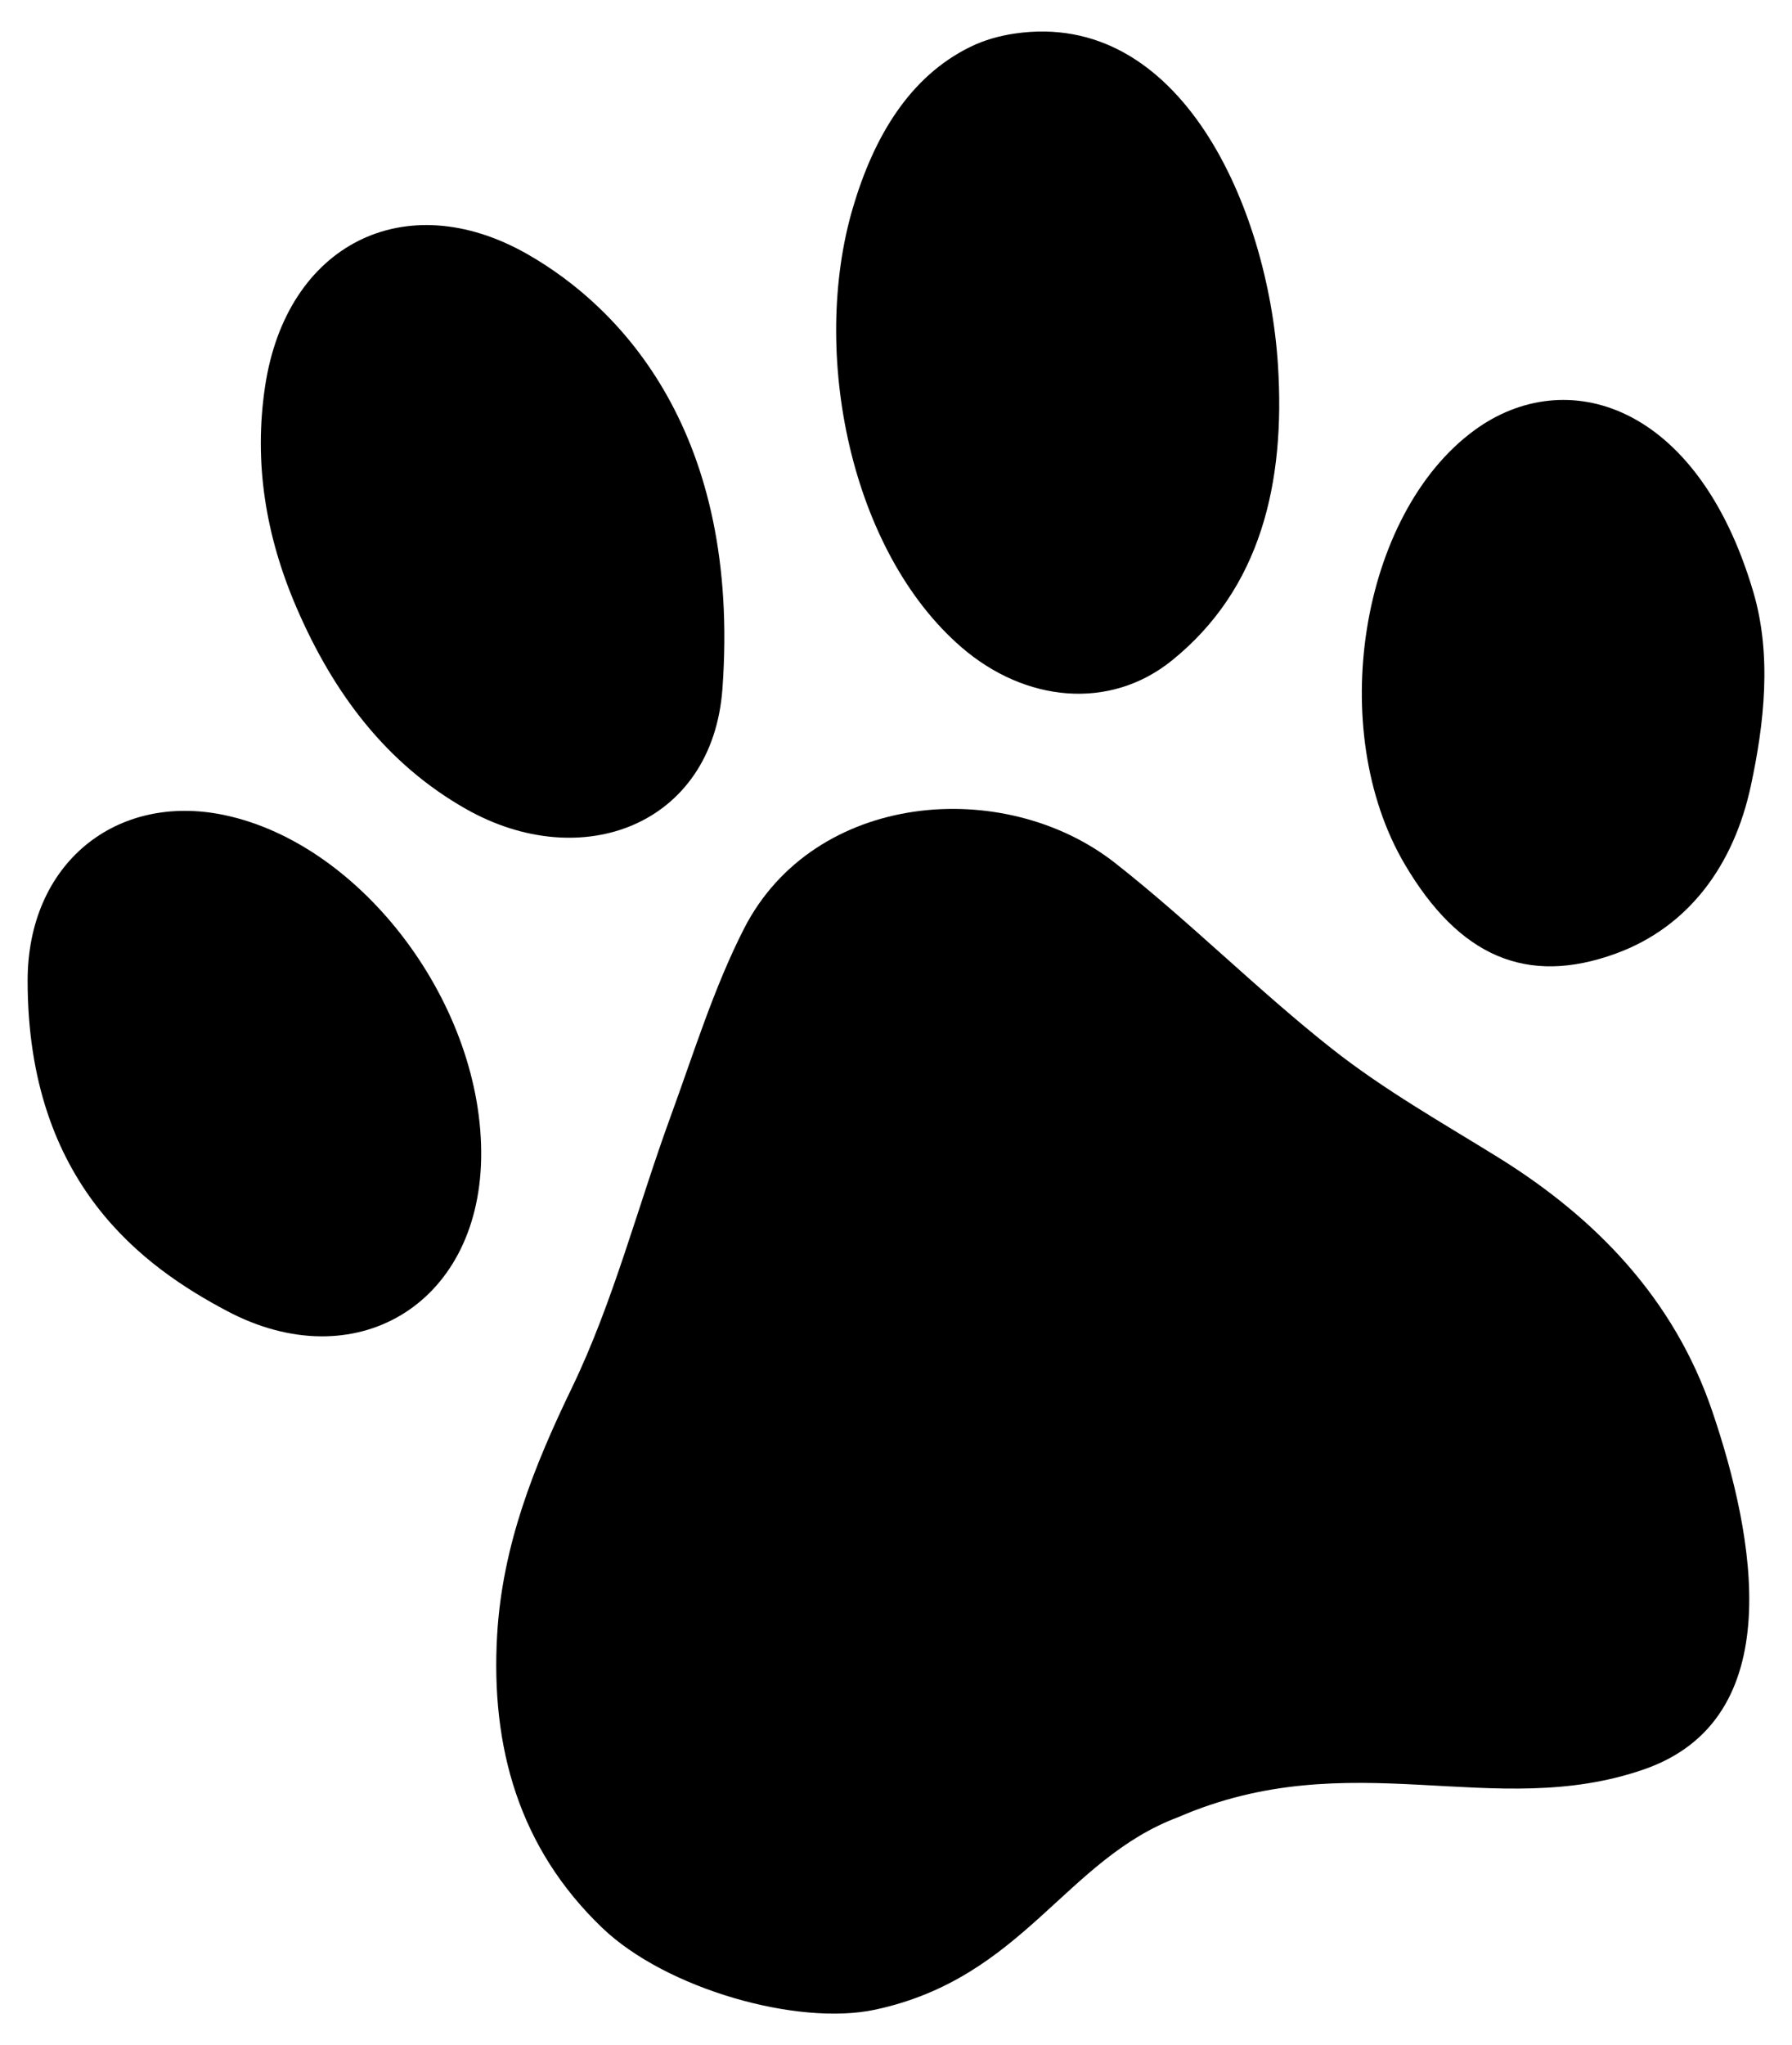
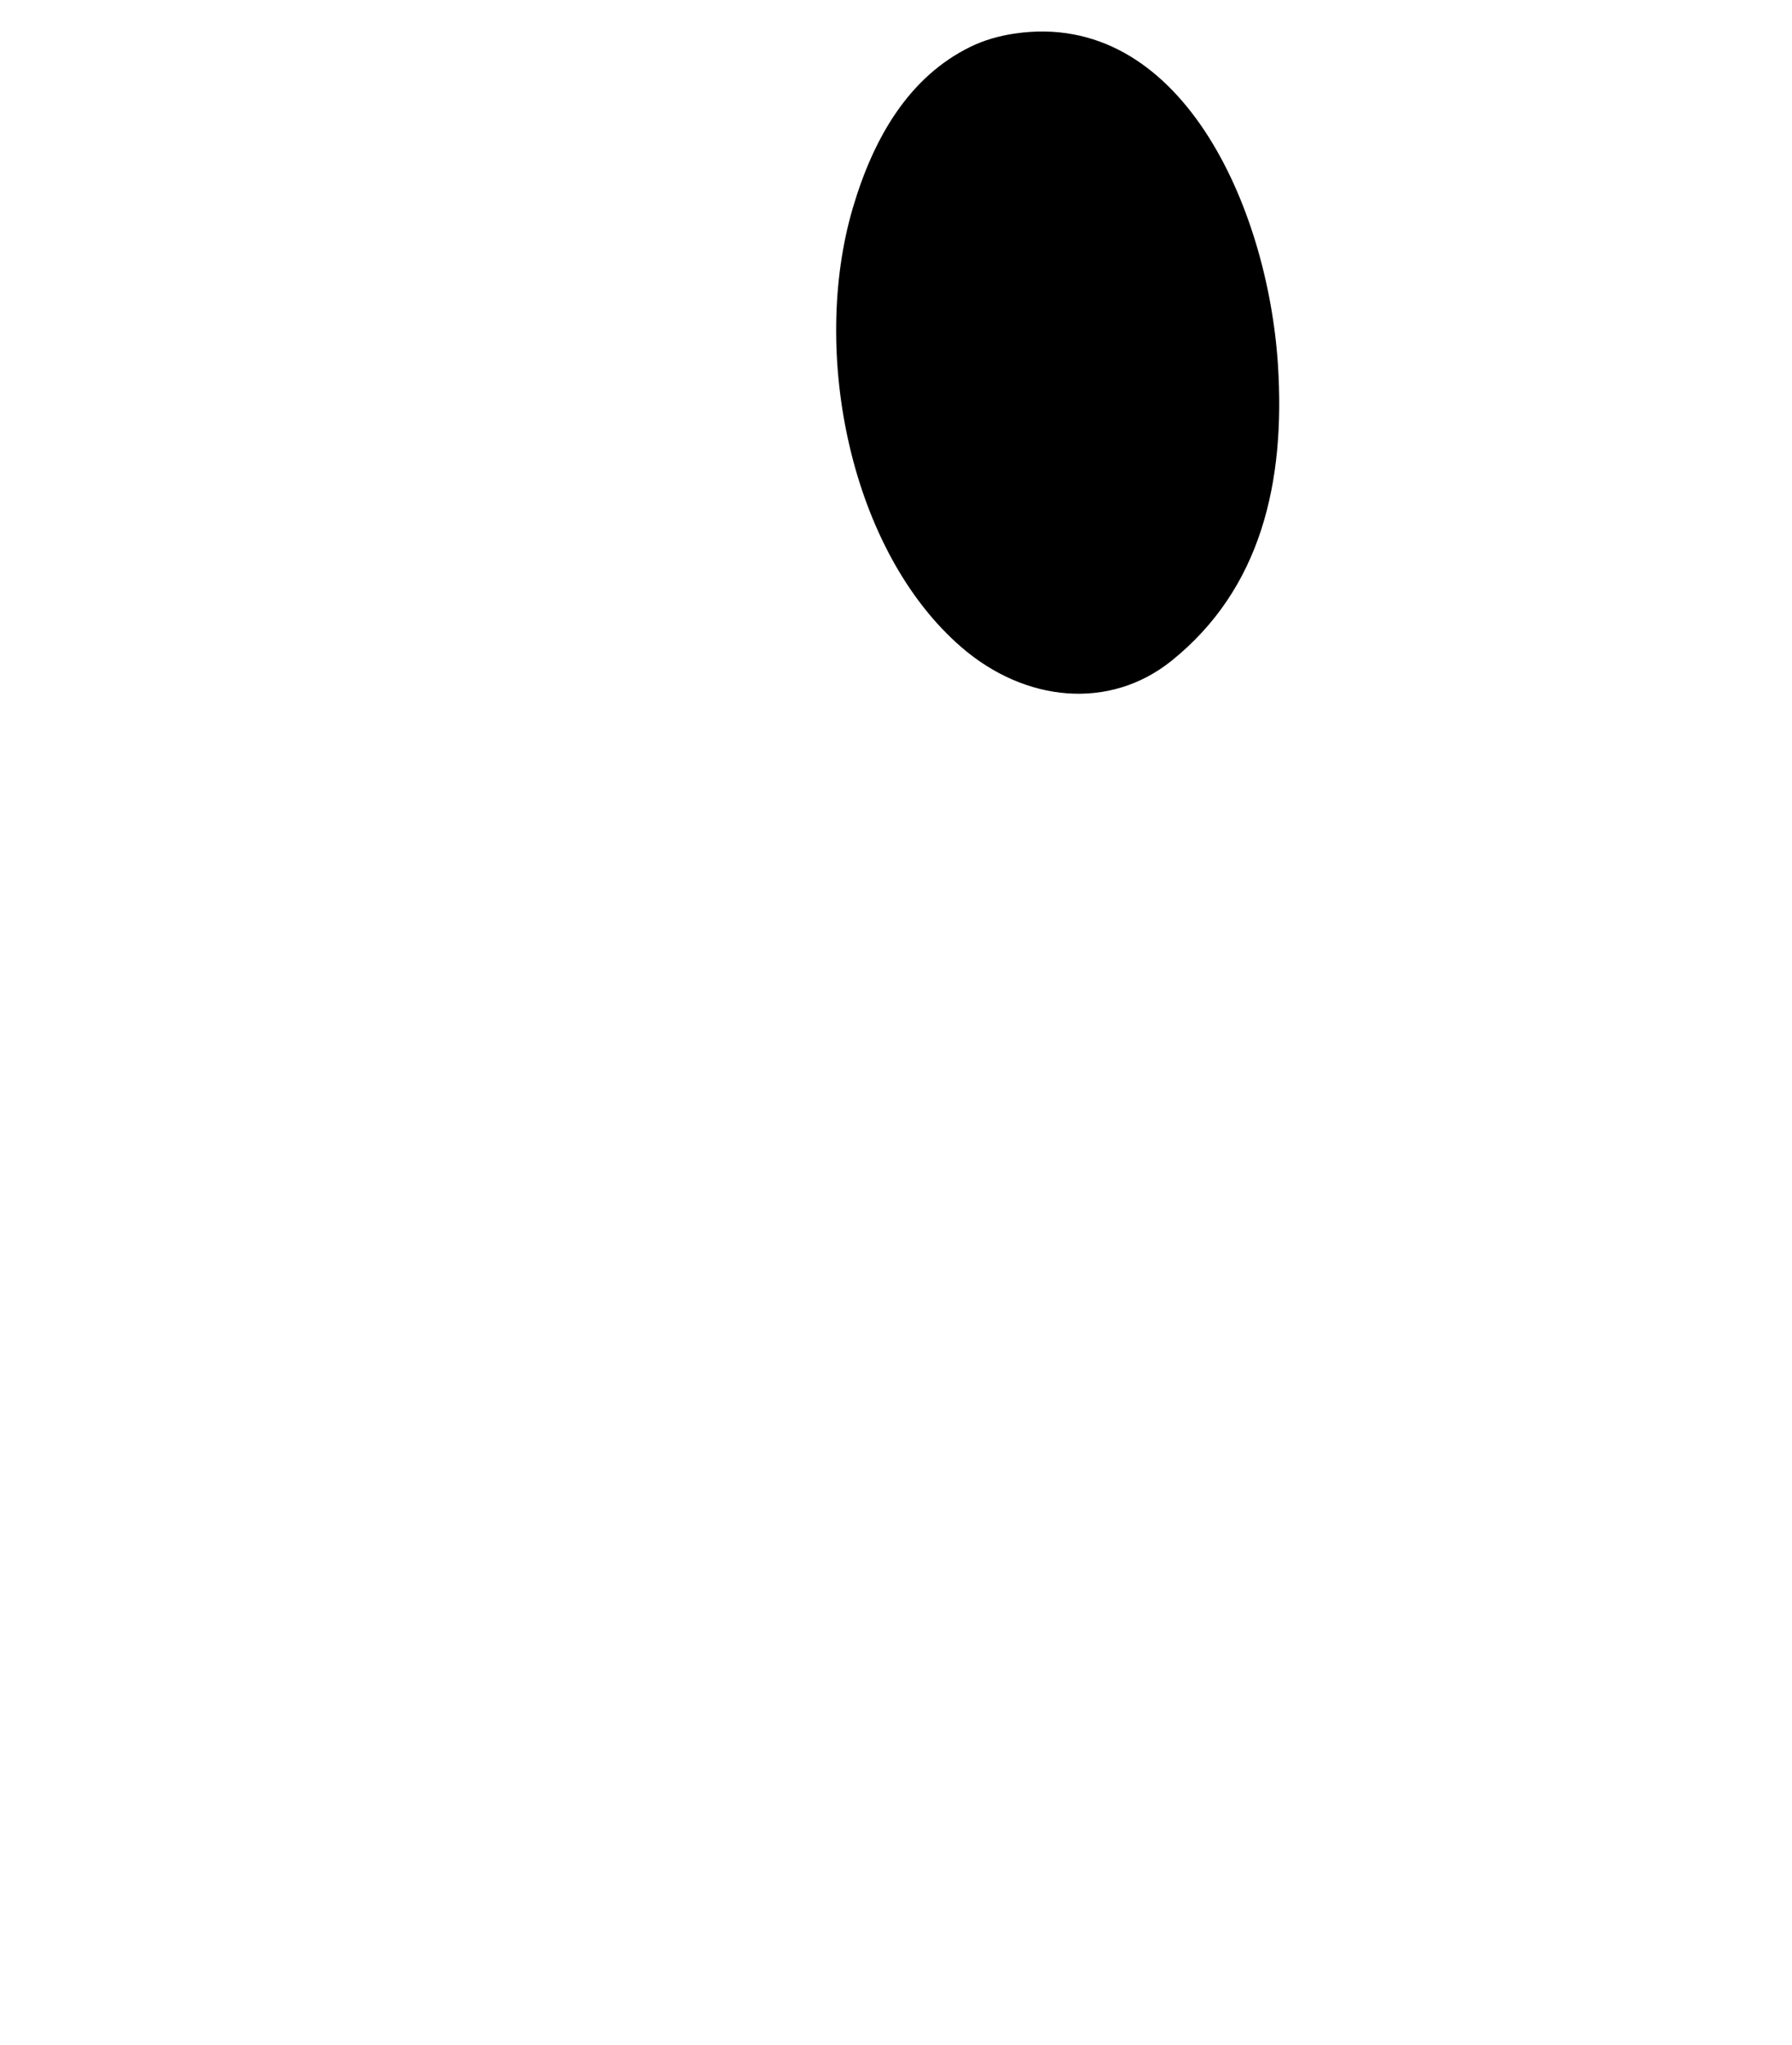
<svg xmlns="http://www.w3.org/2000/svg" viewBox="0 0 210.84 240.54">
  <g>
    <g>
-       <path d="M102.97,236.37c-9.14,1.96-24.62-2.45-32.1-9.61c-9.81-9.39-13.14-21.26-12.38-34.45c0.62-10.6,4.35-19.88,8.83-29.15    c4.83-10.01,7.7-21.2,11.57-31.81c2.72-7.45,5.1-15.17,8.64-22.11c8.26-16.17,30.62-17.99,43.69-7.72    c8.77,6.89,16.78,14.97,25.54,21.87c6.13,4.83,12.92,8.66,19.51,12.74c11.37,7.05,20.67,16.54,25.19,29.86    c5.01,14.74,9.09,36.18-8.04,42.12c-17.71,6.14-34.45-3.19-54.8,5.62C125.31,218.71,120.39,232.63,102.97,236.37z" />
      <path d="M119.37,3.95c19.48-2.88,29.8,20.34,30.99,38.99c0.88,13.81-1.99,26.31-12.51,34.77c-7.29,5.86-17.21,4.89-24.69-1.55    c-13.1-11.28-17.84-34.65-12.82-51.7C102.8,16.11,107,9.01,114.19,5.5C115.81,4.71,117.59,4.21,119.37,3.95z" />
-       <path d="M206.29,69.63c2.19,7.42,1.29,15.46-0.3,22.83c-1.99,9.24-7.25,16.54-15.86,19.69c-10.54,3.85-18.47,0.31-24.83-10.46    c-9.35-15.82-5.28-41.24,8.17-51.08C184.18,42.76,199.71,47.32,206.29,69.63z" />
-       <path d="M3.25,115.34c0-13.81,10.43-22.13,23.12-19.48c16.32,3.41,30.58,22.49,30.24,40.44c-0.33,17.25-14.92,25.84-29.91,17.89    C17.05,149.08,3.25,139.33,3.25,115.34z" />
-       <path d="M85,81c-1.16,16.06-16.58,21.88-30.21,14.13c-9.23-5.25-15.49-13.43-19.9-23.66c-3.67-8.51-5.03-17.1-3.71-25.97    c2.49-16.79,16.51-23.78,30.85-15.62C73.18,36.23,87.17,51.04,85,81z" />
    </g>
  </g>
</svg>